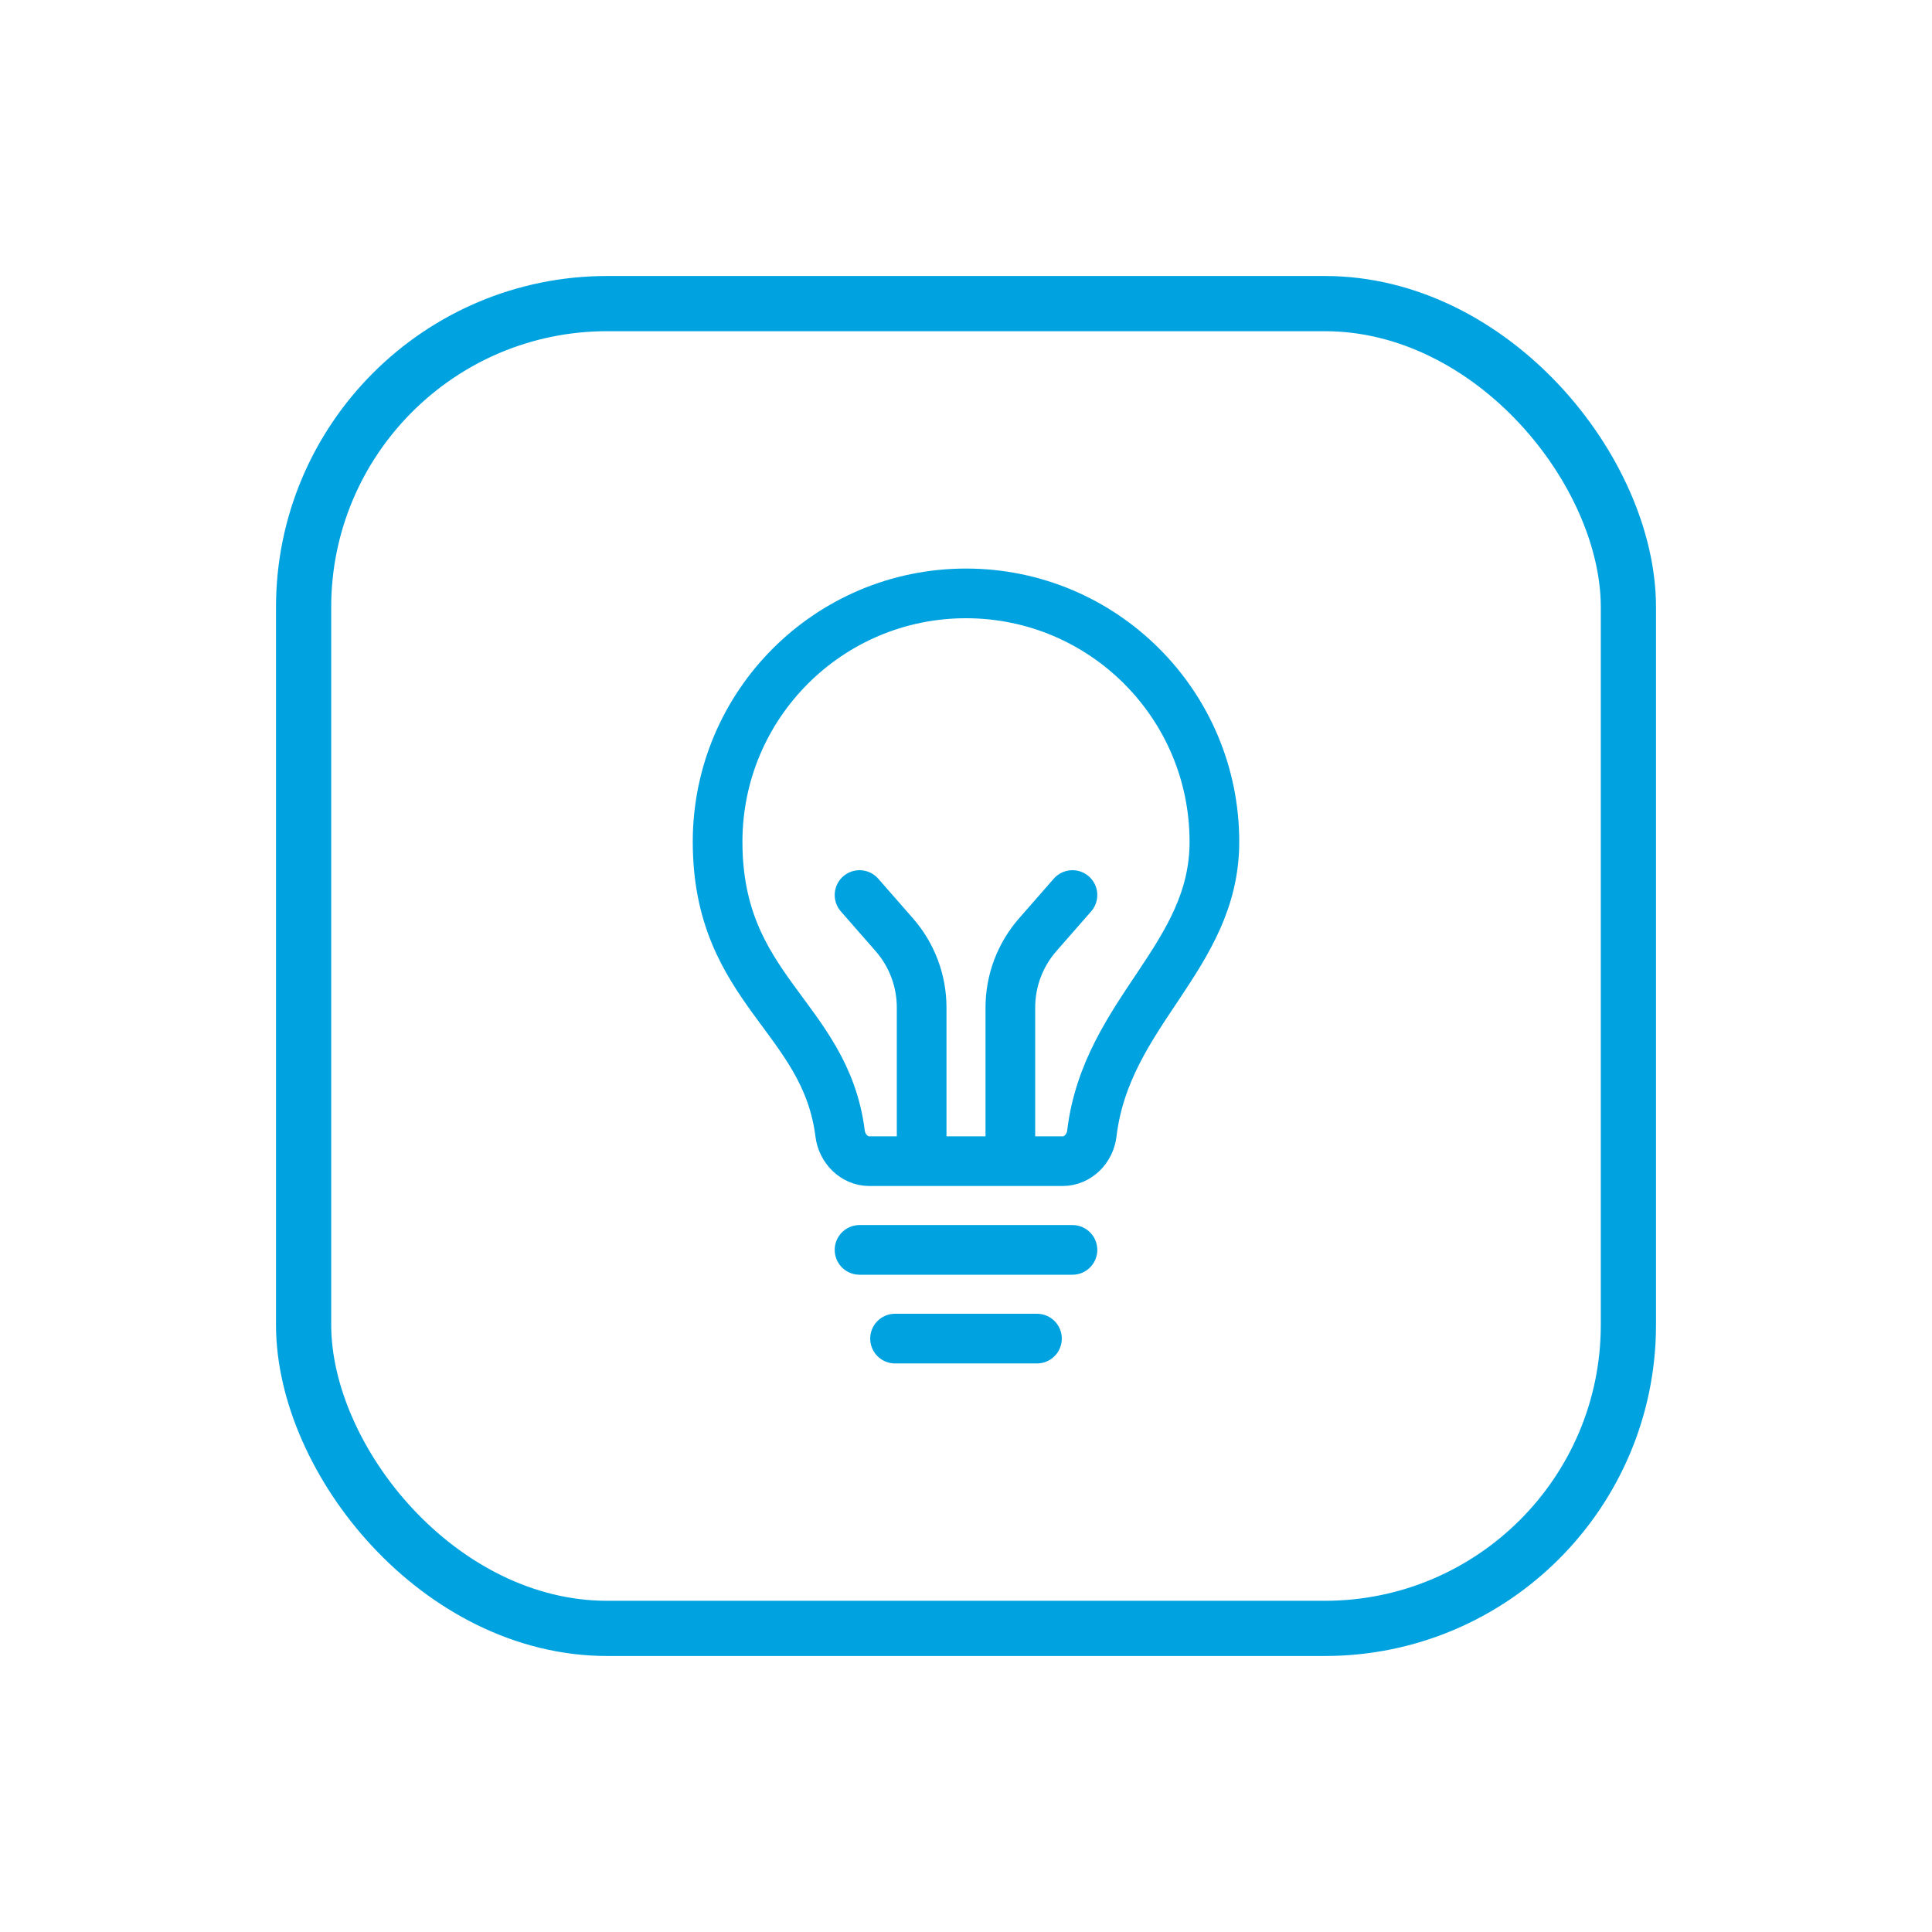
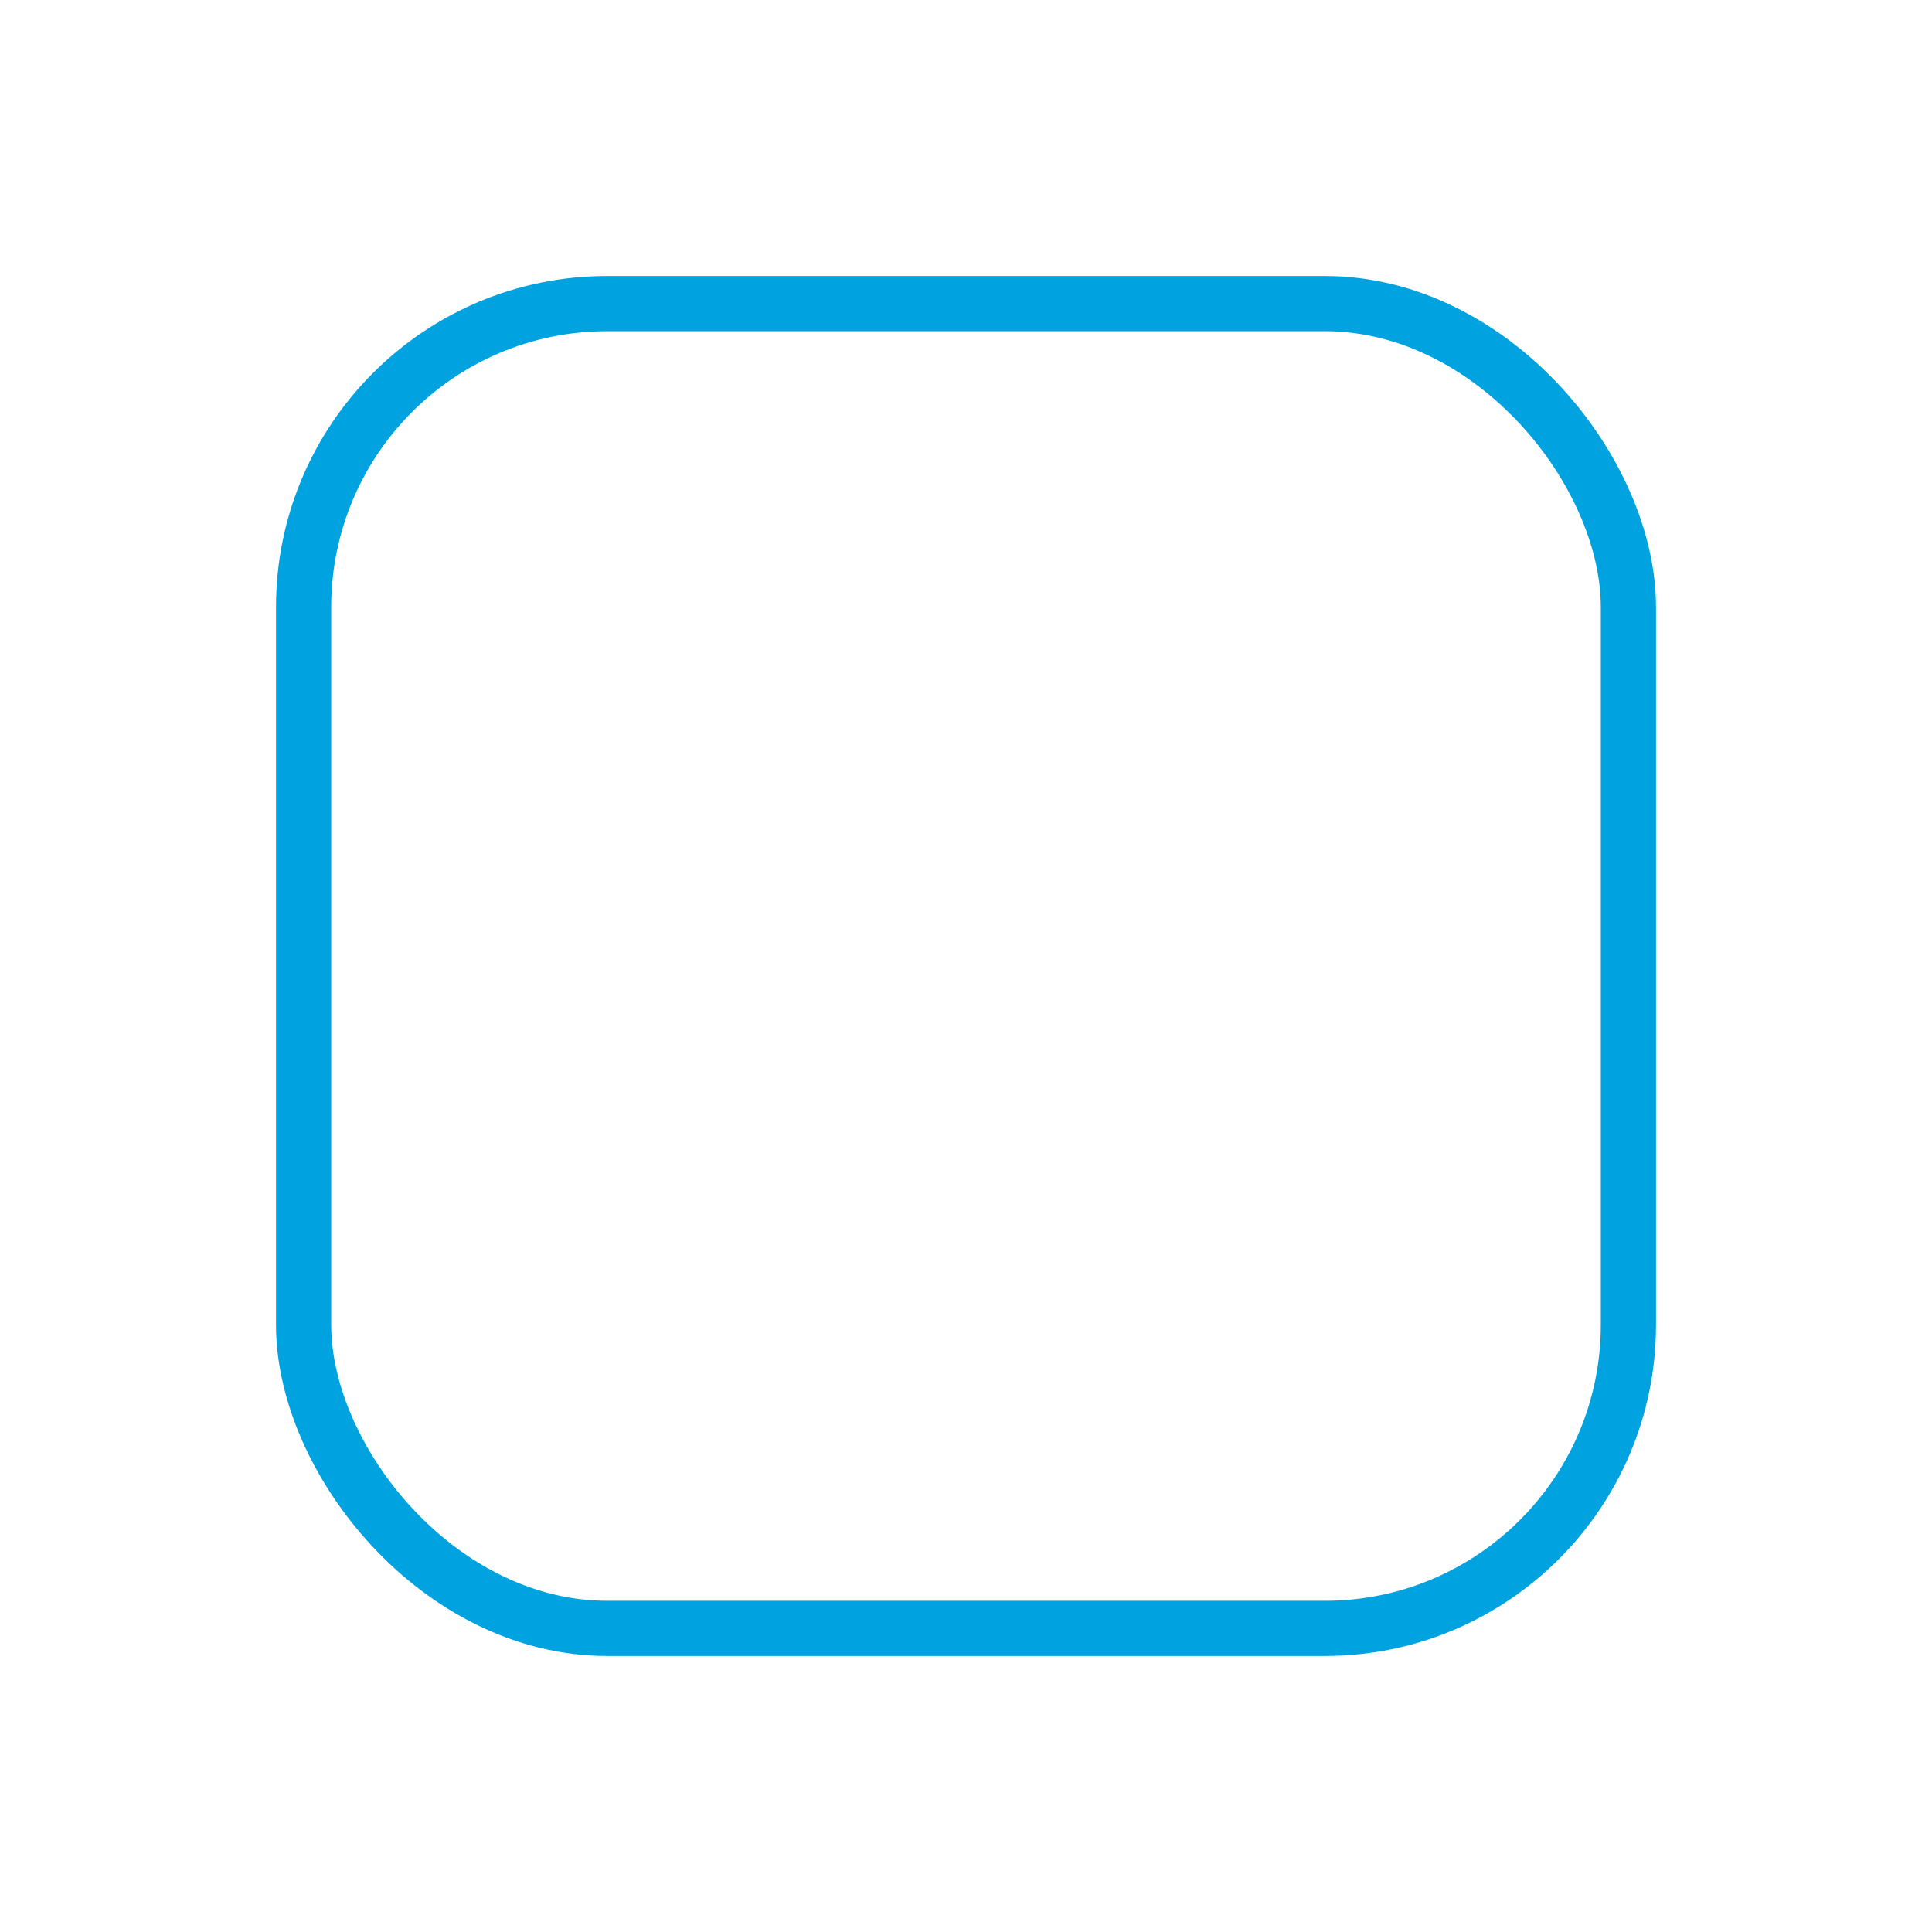
<svg xmlns="http://www.w3.org/2000/svg" width="70" height="70" viewBox="0 0 70 70" fill="none">
-   <path d="M31.143 45.286H38.857M32.429 48.5H37.571M36.607 42.071H38.5C39.052 42.071 39.493 41.621 39.559 41.073C40.087 36.657 44 34.696 44 30.5C44 25.529 39.971 21.5 35 21.5C30.029 21.5 26 25.529 26 30.5C26 35.888 29.903 36.816 30.439 41.072C30.508 41.62 30.948 42.071 31.5 42.071H33.393M36.607 42.071V36.503C36.607 35.534 36.959 34.598 37.597 33.869L38.857 32.429M36.607 42.071H33.393M33.393 42.071V36.503C33.393 35.534 33.041 34.598 32.403 33.869L31.143 32.429" stroke="#00A3E0" stroke-width="1.8" stroke-linecap="round" stroke-linejoin="round" />
  <rect x="11" y="11" width="48" height="48" rx="11" stroke="#00A3E0" stroke-width="2" />
</svg>